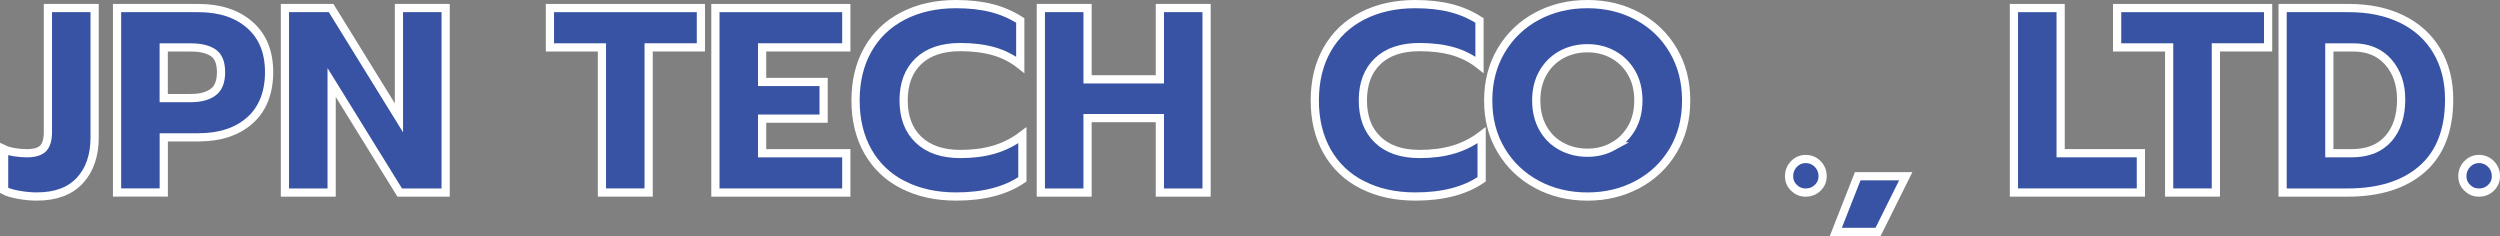
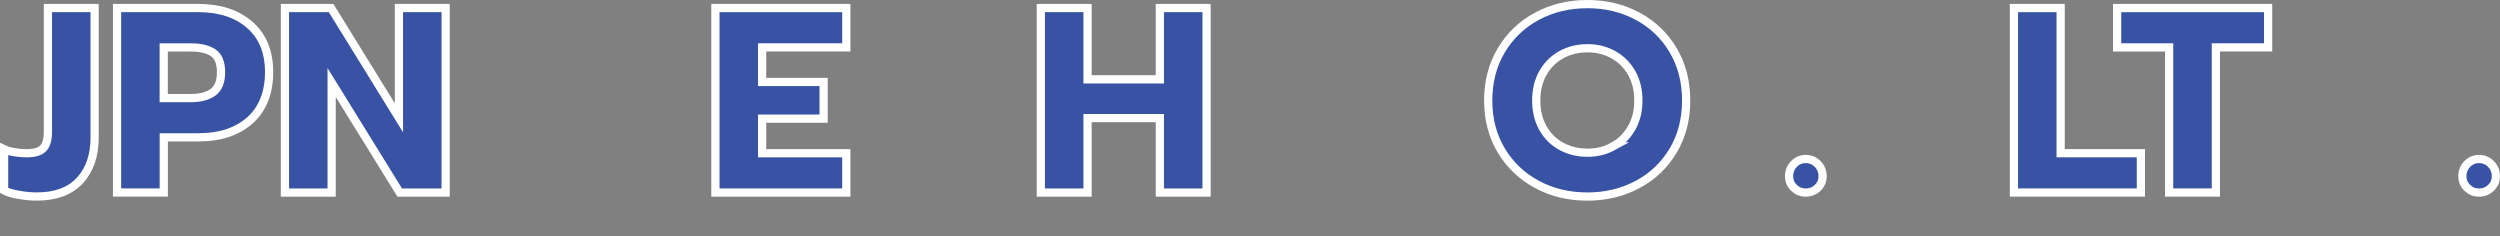
<svg xmlns="http://www.w3.org/2000/svg" id="Layer_1" data-name="Layer 1" viewBox="0 0 608.5 57.44">
  <rect x="0" y="0" width="608.5" height="57.44" fill="#808080" stroke="none" />
  <defs>
    <style>
      .cls-1 {
        fill: #3853a4;
        stroke: #fff;
        stroke-miterlimit: 10;
        stroke-width: 2px;
      }
    </style>
  </defs>
  <path class="cls-1" d="M4.5,47.41c-1.56-.28-2.73-.63-3.5-1.06v-10.02c.64.3,1.47.54,2.47.71,1.01.17,2.02.26,3.05.26,1.88,0,3.21-.4,3.98-1.19.77-.79,1.16-2.11,1.16-3.95V1.96h11.37v31.48c0,4.41-1.2,7.91-3.6,10.5-2.4,2.59-5.89,3.89-10.47,3.89-1.41,0-2.9-.14-4.46-.42Z" />
  <path class="cls-1" d="M28.49,1.96h19.79c5.23,0,9.4,1.37,12.53,4.11,3.13,2.74,4.69,6.58,4.69,11.5s-1.55,8.96-4.66,11.72c-3.11,2.76-7.29,4.14-12.56,4.14h-8.42v13.43h-11.37V1.96ZM46.48,23.87c2.27,0,4.06-.47,5.36-1.41,1.31-.94,1.96-2.57,1.96-4.88s-.64-3.9-1.93-4.75c-1.28-.86-3.08-1.28-5.4-1.28h-6.62v12.33h6.62Z" />
  <path class="cls-1" d="M69.35,1.96h11.24l16.51,26.72V1.96h11.37v44.91h-11.18l-16.57-26.79v26.79h-11.37V1.96Z" />
-   <path class="cls-1" d="M146.51,11.54h-12.66V1.96h36.75v9.57h-12.72v35.33h-11.37V11.54Z" />
  <path class="cls-1" d="M174.13,1.96h31.86v9.57h-20.49v8.42h14.97v8.93h-14.97v8.42h20.49v9.57h-31.86V1.96Z" />
-   <path class="cls-1" d="M219.84,45.01c-3.71-1.88-6.56-4.59-8.58-8.13-2.01-3.53-3.02-7.68-3.02-12.43s1.01-8.9,3.02-12.43c2.01-3.53,4.87-6.25,8.58-8.16,3.7-1.9,8-2.86,12.88-2.86,3.21,0,6.08.32,8.61.96,2.53.64,4.86,1.65,7,3.02v10.79c-1.89-1.5-4.02-2.59-6.39-3.28-2.38-.68-5.11-1.03-8.19-1.03-4.41,0-7.82,1.15-10.21,3.44-2.4,2.29-3.6,5.47-3.6,9.54s1.21,7.26,3.63,9.57c2.42,2.31,5.81,3.47,10.18,3.47,3.08,0,5.85-.36,8.29-1.09,2.44-.73,4.71-1.88,6.81-3.47v10.73c-4.07,2.78-9.44,4.18-16.12,4.18-4.88,0-9.18-.94-12.88-2.83Z" />
  <path class="cls-1" d="M253.34,1.96h11.37v17.35h17.6V1.96h11.37v44.91h-11.37v-18.12h-17.6v18.12h-11.37V1.96Z" />
-   <path class="cls-1" d="M331.62,45.01c-3.71-1.88-6.56-4.59-8.58-8.13-2.01-3.53-3.02-7.68-3.02-12.43s1.01-8.9,3.02-12.43c2.01-3.53,4.87-6.25,8.58-8.16,3.7-1.9,8-2.86,12.88-2.86,3.21,0,6.08.32,8.61.96s4.86,1.65,7,3.02v10.79c-1.89-1.5-4.02-2.59-6.39-3.28-2.38-.68-5.11-1.03-8.19-1.03-4.41,0-7.82,1.15-10.21,3.44-2.4,2.29-3.6,5.47-3.6,9.54s1.21,7.26,3.63,9.57c2.42,2.31,5.81,3.47,10.18,3.47,3.08,0,5.85-.36,8.29-1.09,2.44-.73,4.71-1.88,6.81-3.47v10.73c-4.07,2.78-9.44,4.18-16.12,4.18-4.88,0-9.18-.94-12.88-2.83Z" />
  <path class="cls-1" d="M374.08,44.88c-3.66-1.97-6.55-4.72-8.67-8.25-2.12-3.53-3.18-7.59-3.18-12.17s1.06-8.65,3.18-12.21c2.12-3.55,5.01-6.32,8.67-8.29,3.66-1.97,7.76-2.96,12.3-2.96s8.58.99,12.24,2.96c3.66,1.97,6.54,4.73,8.64,8.29,2.1,3.56,3.15,7.62,3.15,12.21s-1.05,8.64-3.15,12.17-4.98,6.29-8.64,8.25c-3.66,1.97-7.74,2.96-12.24,2.96s-8.64-.98-12.3-2.96ZM392.61,35.63c1.88-1.03,3.38-2.51,4.5-4.43s1.67-4.18,1.67-6.75-.55-4.81-1.64-6.71c-1.09-1.91-2.58-3.38-4.46-4.43-1.88-1.05-3.98-1.57-6.3-1.57s-4.47.53-6.36,1.57c-1.88,1.05-3.37,2.53-4.46,4.43-1.09,1.91-1.64,4.14-1.64,6.71s.55,4.82,1.64,6.75,2.59,3.41,4.5,4.43c1.9,1.03,4.01,1.54,6.33,1.54s4.35-.51,6.23-1.54Z" />
  <path class="cls-1" d="M436.65,45.71c-.79-.77-1.19-1.71-1.19-2.83s.39-2.14,1.19-2.96c.79-.81,1.74-1.22,2.86-1.22s2.13.41,2.92,1.22c.79.81,1.19,1.8,1.19,2.96s-.4,2.06-1.19,2.83-1.77,1.16-2.92,1.16-2.07-.39-2.86-1.16Z" />
-   <path class="cls-1" d="M452.17,42.89h11.69l-6.74,13.56h-10.28l5.33-13.56Z" />
  <path class="cls-1" d="M490.19,1.96h11.37v35.33h19.53v9.57h-30.9V1.96Z" />
  <path class="cls-1" d="M527.97,11.54h-12.66V1.96h36.75v9.57h-12.72v35.33h-11.37V11.54Z" />
-   <path class="cls-1" d="M555.59,1.96h16.12c4.92,0,9.23.9,12.91,2.7s6.52,4.38,8.51,7.74c1.99,3.36,2.99,7.29,2.99,11.79,0,7.45-2.19,13.1-6.55,16.93-4.37,3.83-10.43,5.75-18.18,5.75h-15.8V1.96ZM572.36,37.3c3.9,0,6.88-1.18,8.96-3.53,2.08-2.35,3.12-5.55,3.12-9.57,0-3.68-1.04-6.71-3.12-9.09-2.08-2.38-4.94-3.57-8.58-3.57h-5.78v25.76h5.4Z" />
  <path class="cls-1" d="M600.53,45.71c-.79-.77-1.19-1.71-1.19-2.83s.4-2.14,1.19-2.96c.79-.81,1.74-1.22,2.86-1.22s2.13.41,2.92,1.22c.79.81,1.19,1.8,1.19,2.96s-.4,2.06-1.19,2.83c-.79.77-1.77,1.16-2.92,1.16s-2.07-.39-2.86-1.16Z" />
</svg>